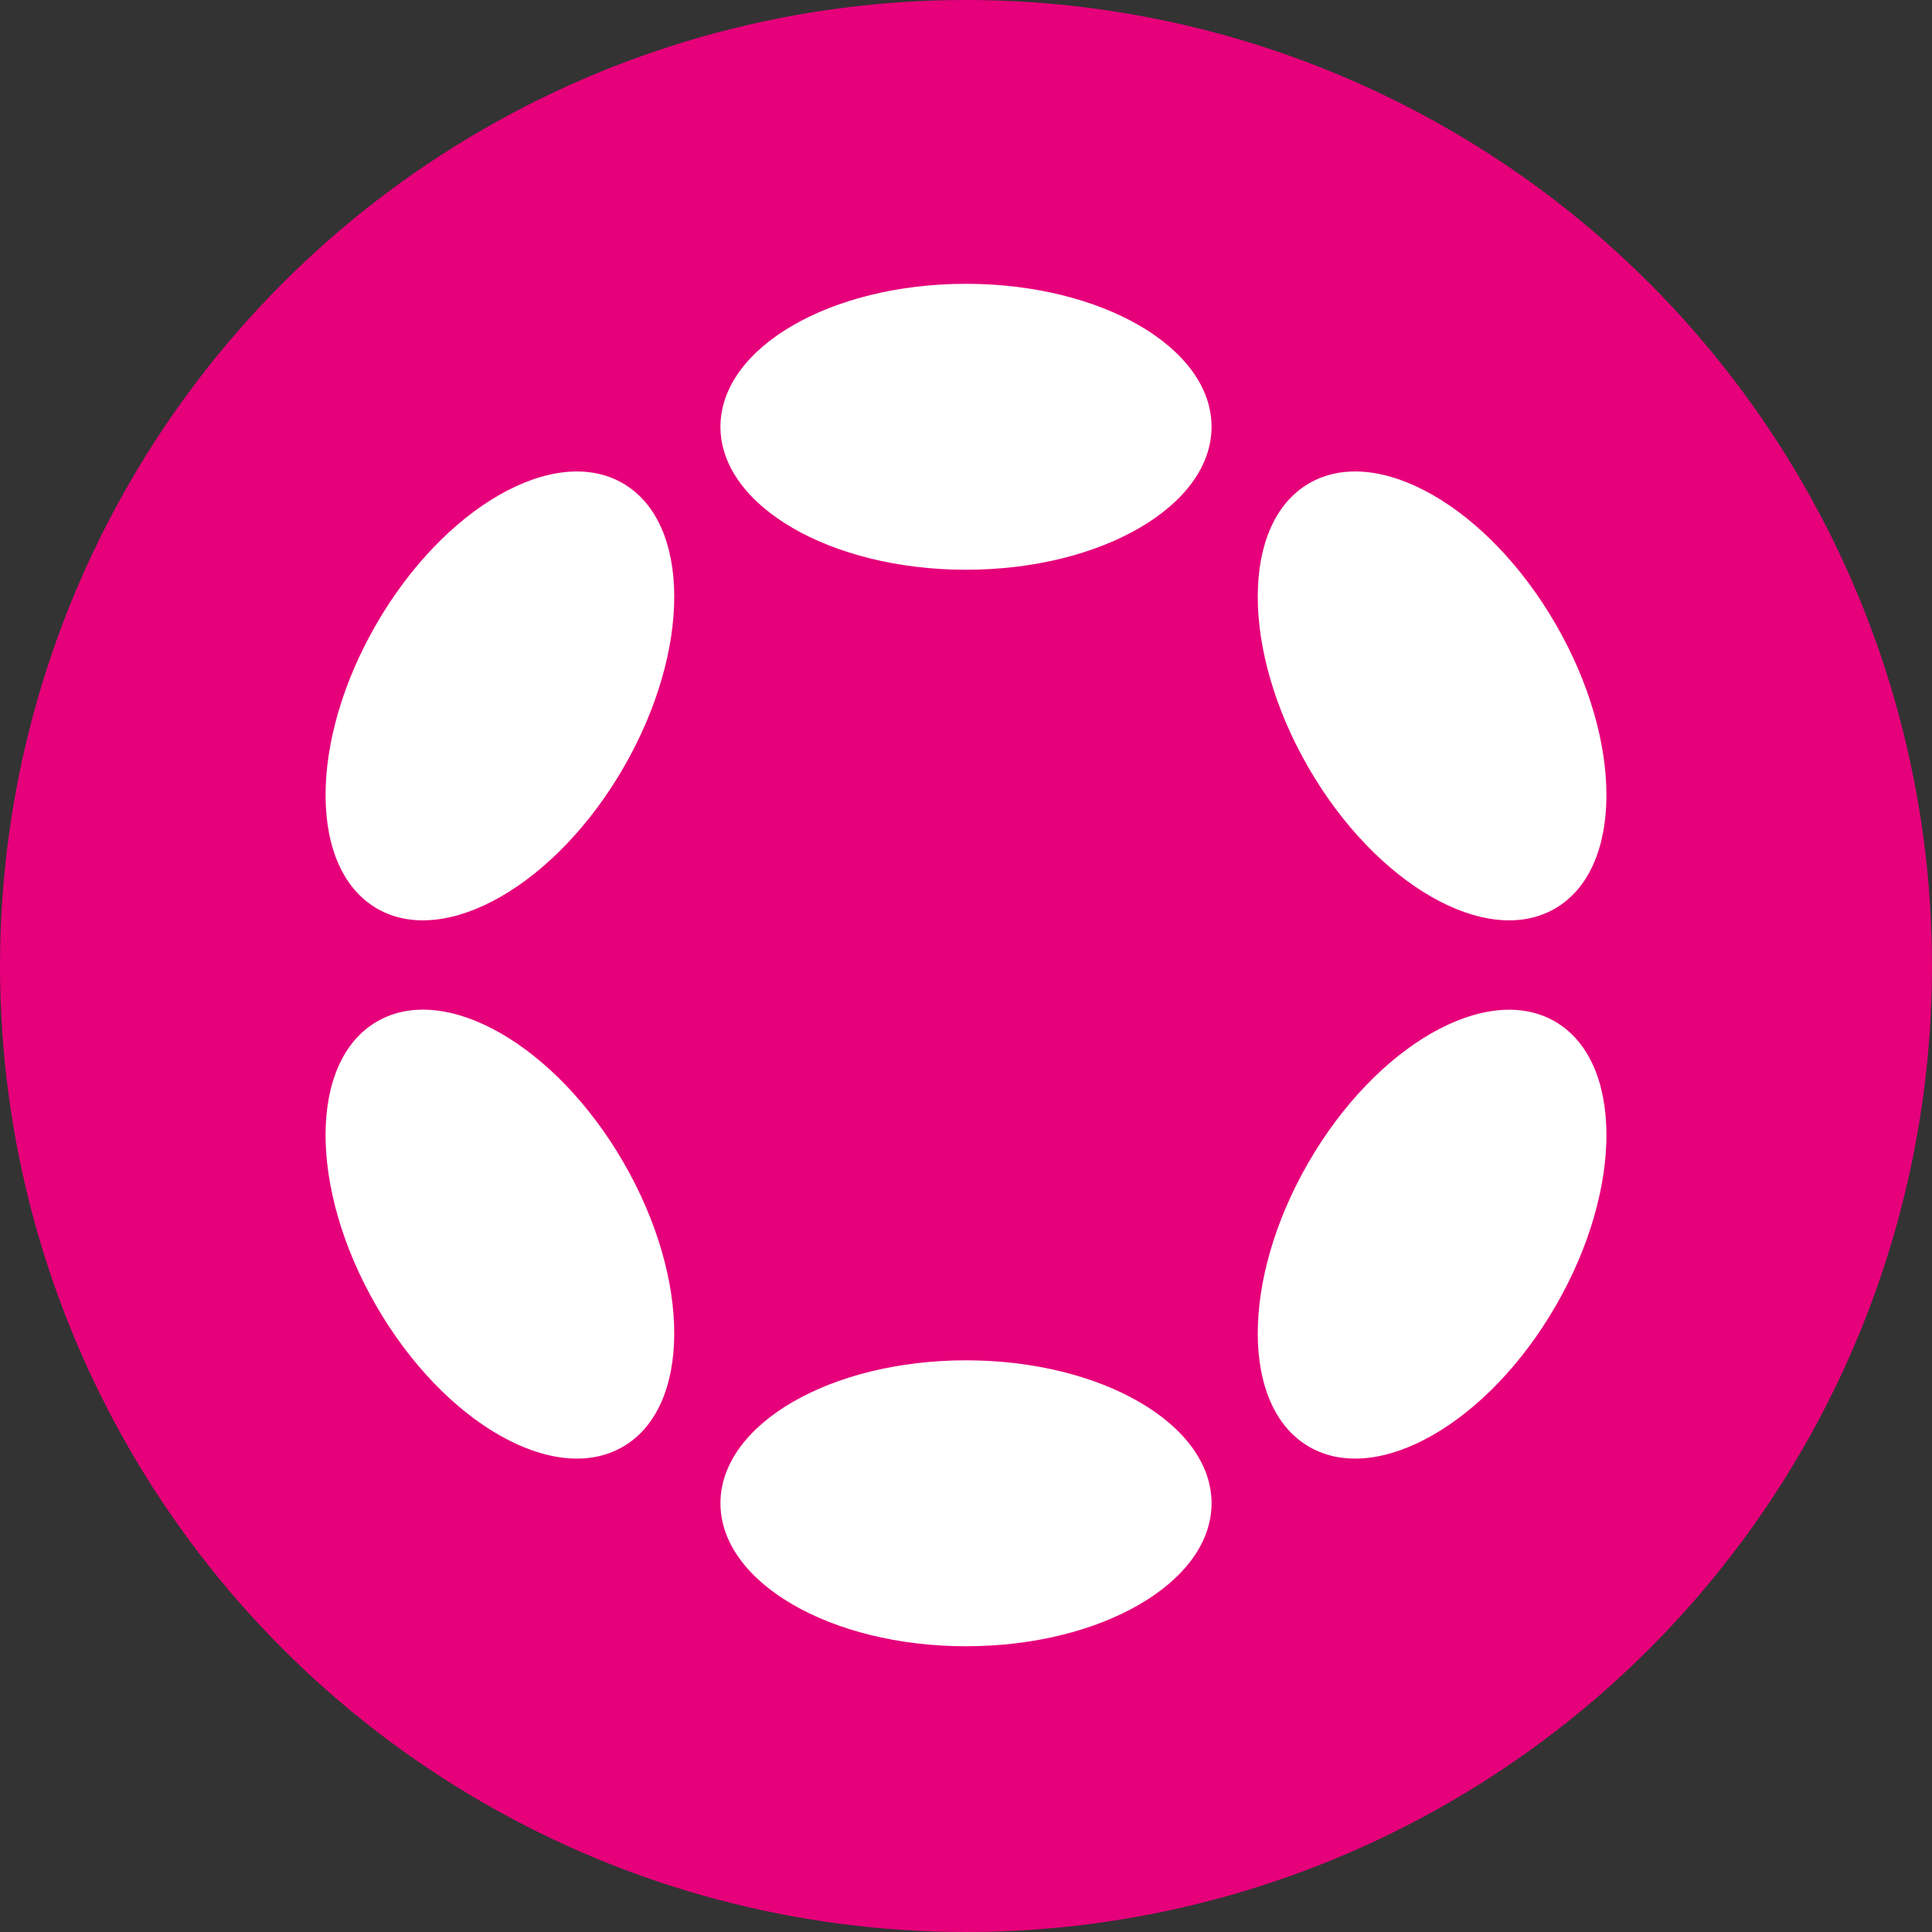
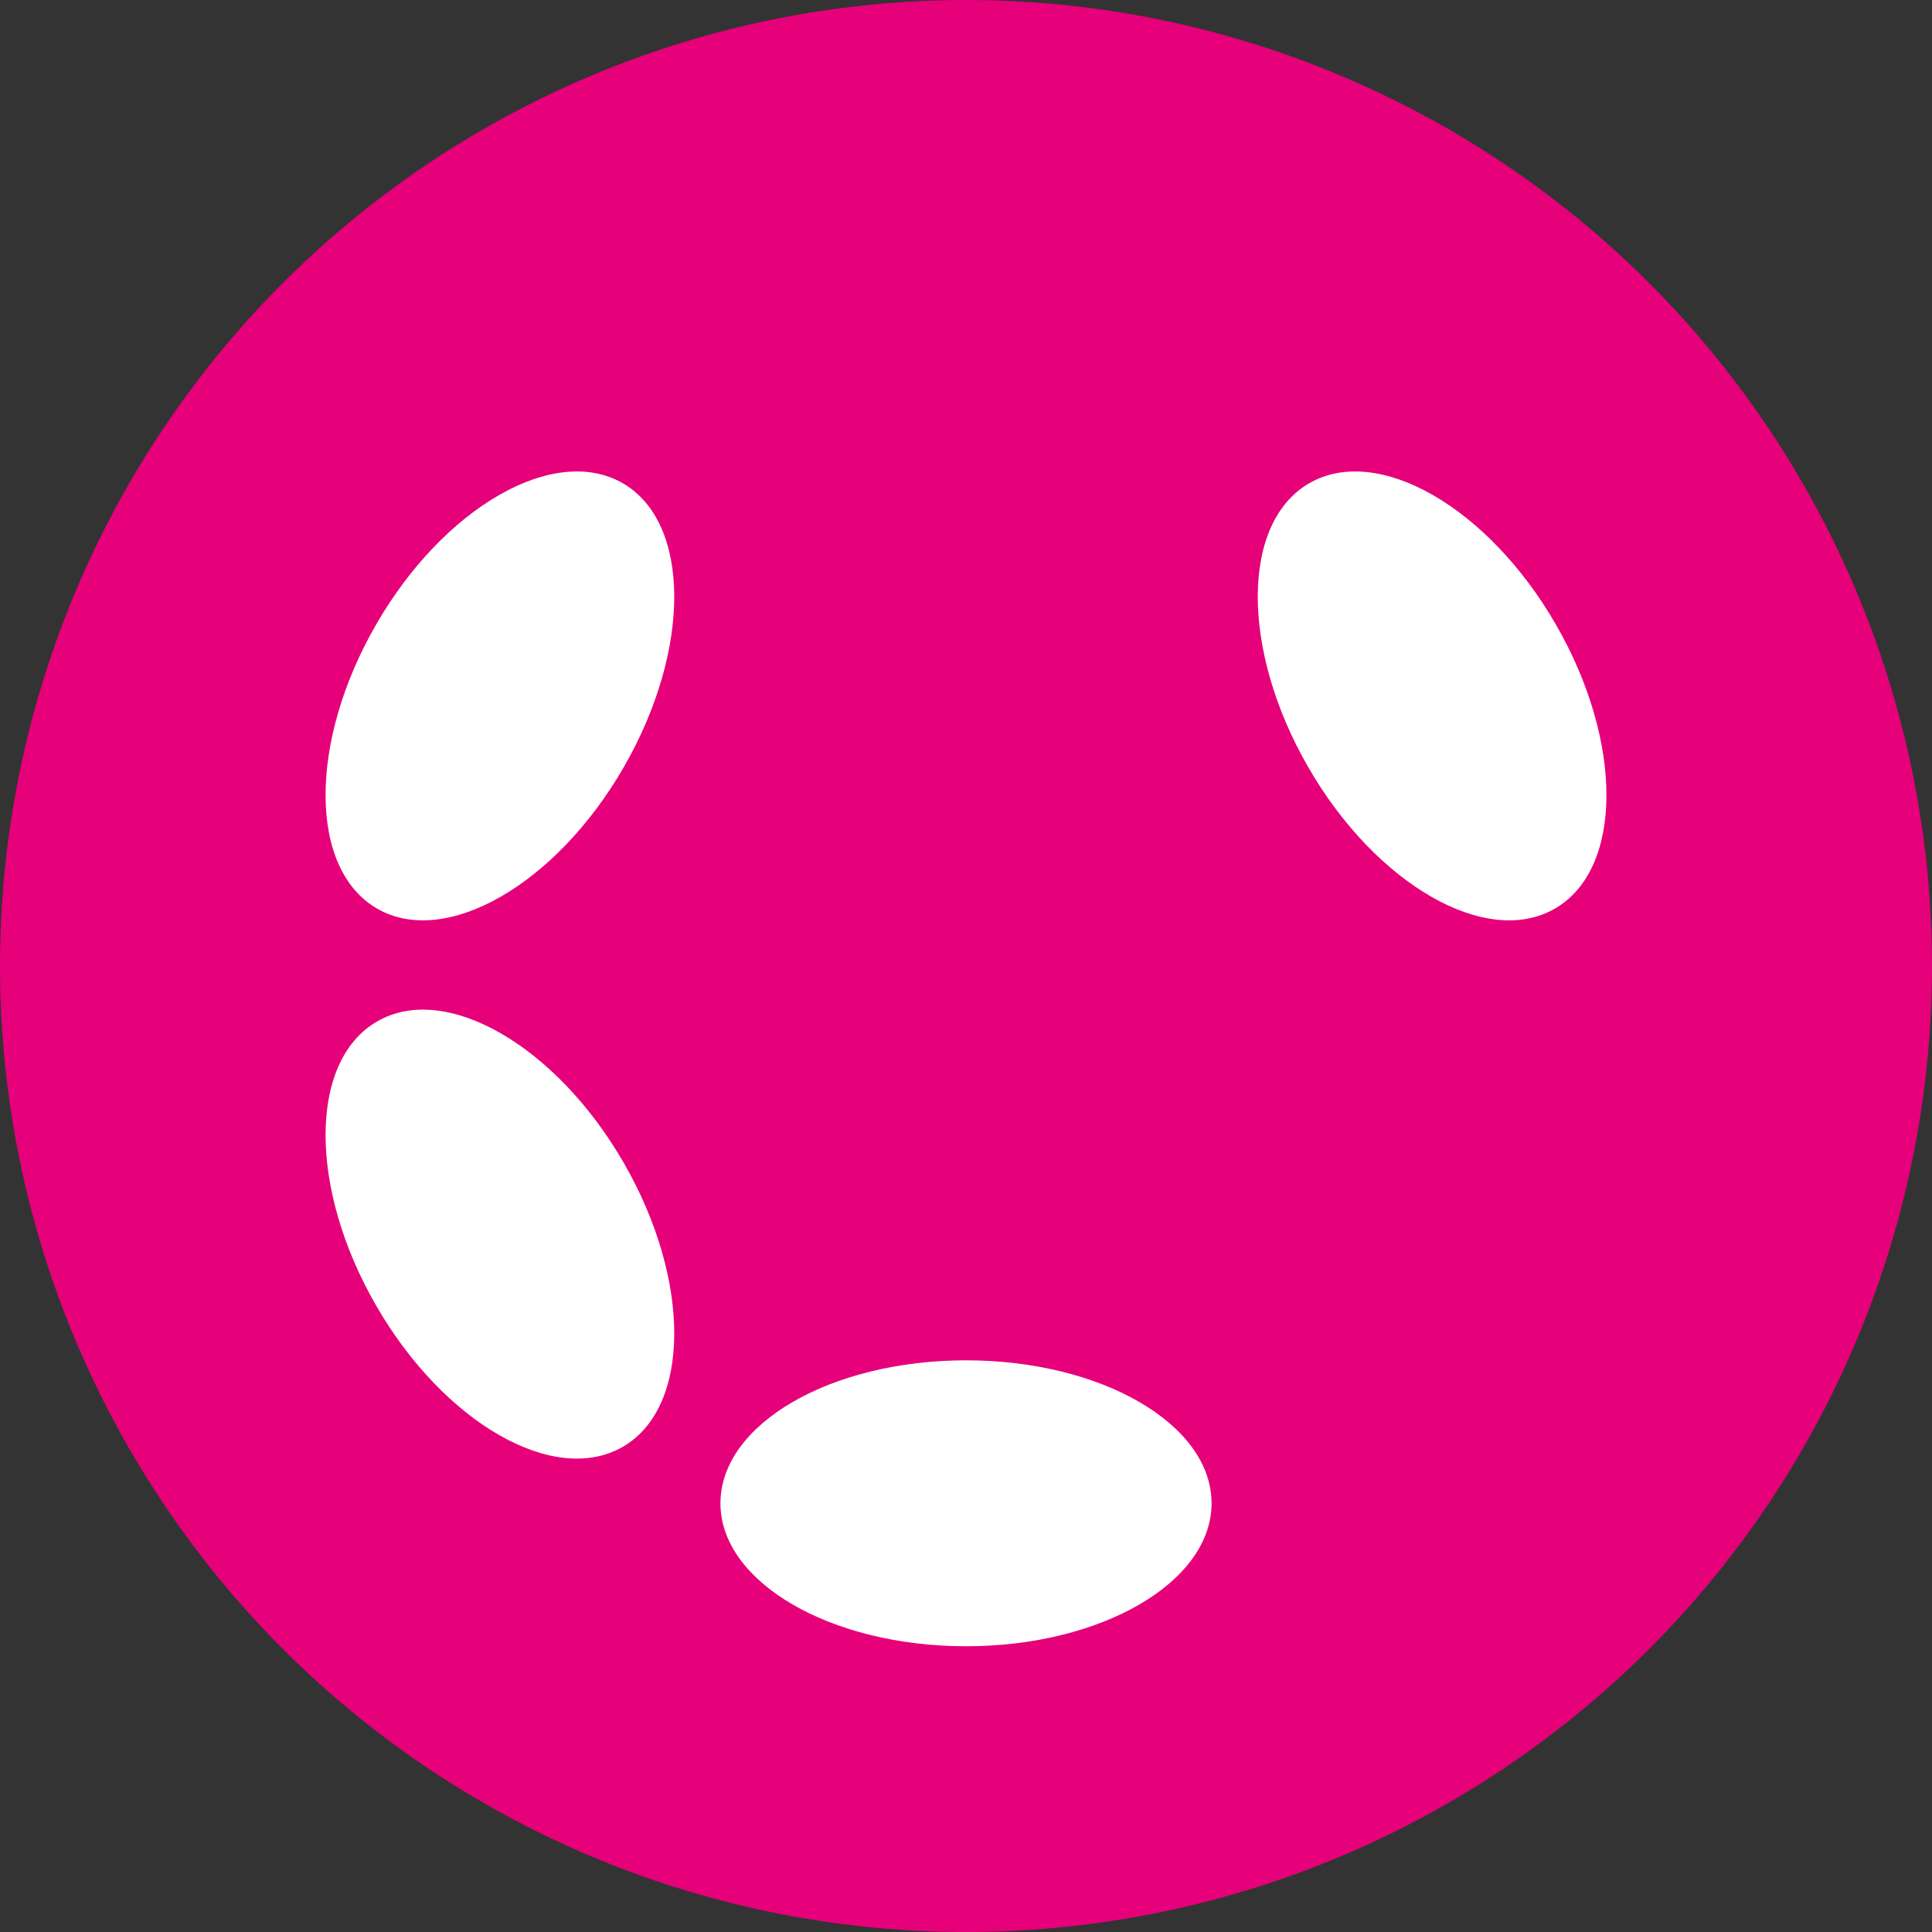
<svg xmlns="http://www.w3.org/2000/svg" width="10" height="10" viewBox="0 0 10 10" fill="none">
  <rect x="0" y="0" width="10" height="10" fill="#333333" stroke="none" />
  <g clip-path="url(#clip0_5952_47286)">
    <circle cx="5" cy="5" r="5" fill="#E6007A" />
-     <path d="M5 2.949C5.702 2.949 6.271 2.617 6.271 2.209C6.271 1.8 5.702 1.469 5 1.469C4.298 1.469 3.729 1.8 3.729 2.209C3.729 2.617 4.298 2.949 5 2.949Z" fill="white" />
    <path d="M5 8.521C5.702 8.521 6.271 8.189 6.271 7.781C6.271 7.372 5.702 7.041 5 7.041C4.298 7.041 3.729 7.372 3.729 7.781C3.729 8.189 4.298 8.521 5 8.521Z" fill="white" />
    <path d="M3.228 3.972C3.579 3.364 3.577 2.705 3.223 2.501C2.869 2.297 2.298 2.624 1.947 3.232C1.596 3.84 1.598 4.499 1.952 4.703C2.305 4.907 2.877 4.58 3.228 3.972Z" fill="white" />
-     <path d="M8.053 6.758C8.404 6.15 8.402 5.491 8.048 5.287C7.695 5.083 7.123 5.41 6.772 6.018C6.421 6.626 6.423 7.285 6.777 7.489C7.131 7.693 7.702 7.366 8.053 6.758Z" fill="white" />
    <path d="M3.223 7.489C3.577 7.285 3.579 6.626 3.228 6.018C2.877 5.41 2.305 5.082 1.952 5.287C1.598 5.491 1.596 6.15 1.947 6.758C2.298 7.366 2.869 7.693 3.223 7.489Z" fill="white" />
    <path d="M8.048 4.703C8.402 4.499 8.404 3.84 8.053 3.232C7.702 2.624 7.131 2.297 6.777 2.501C6.423 2.705 6.421 3.364 6.772 3.972C7.123 4.58 7.695 4.907 8.048 4.703Z" fill="white" />
  </g>
  <defs>
    <clipPath id="clip0_5952_47286">
      <rect width="10" height="10" fill="white" />
    </clipPath>
  </defs>
</svg>